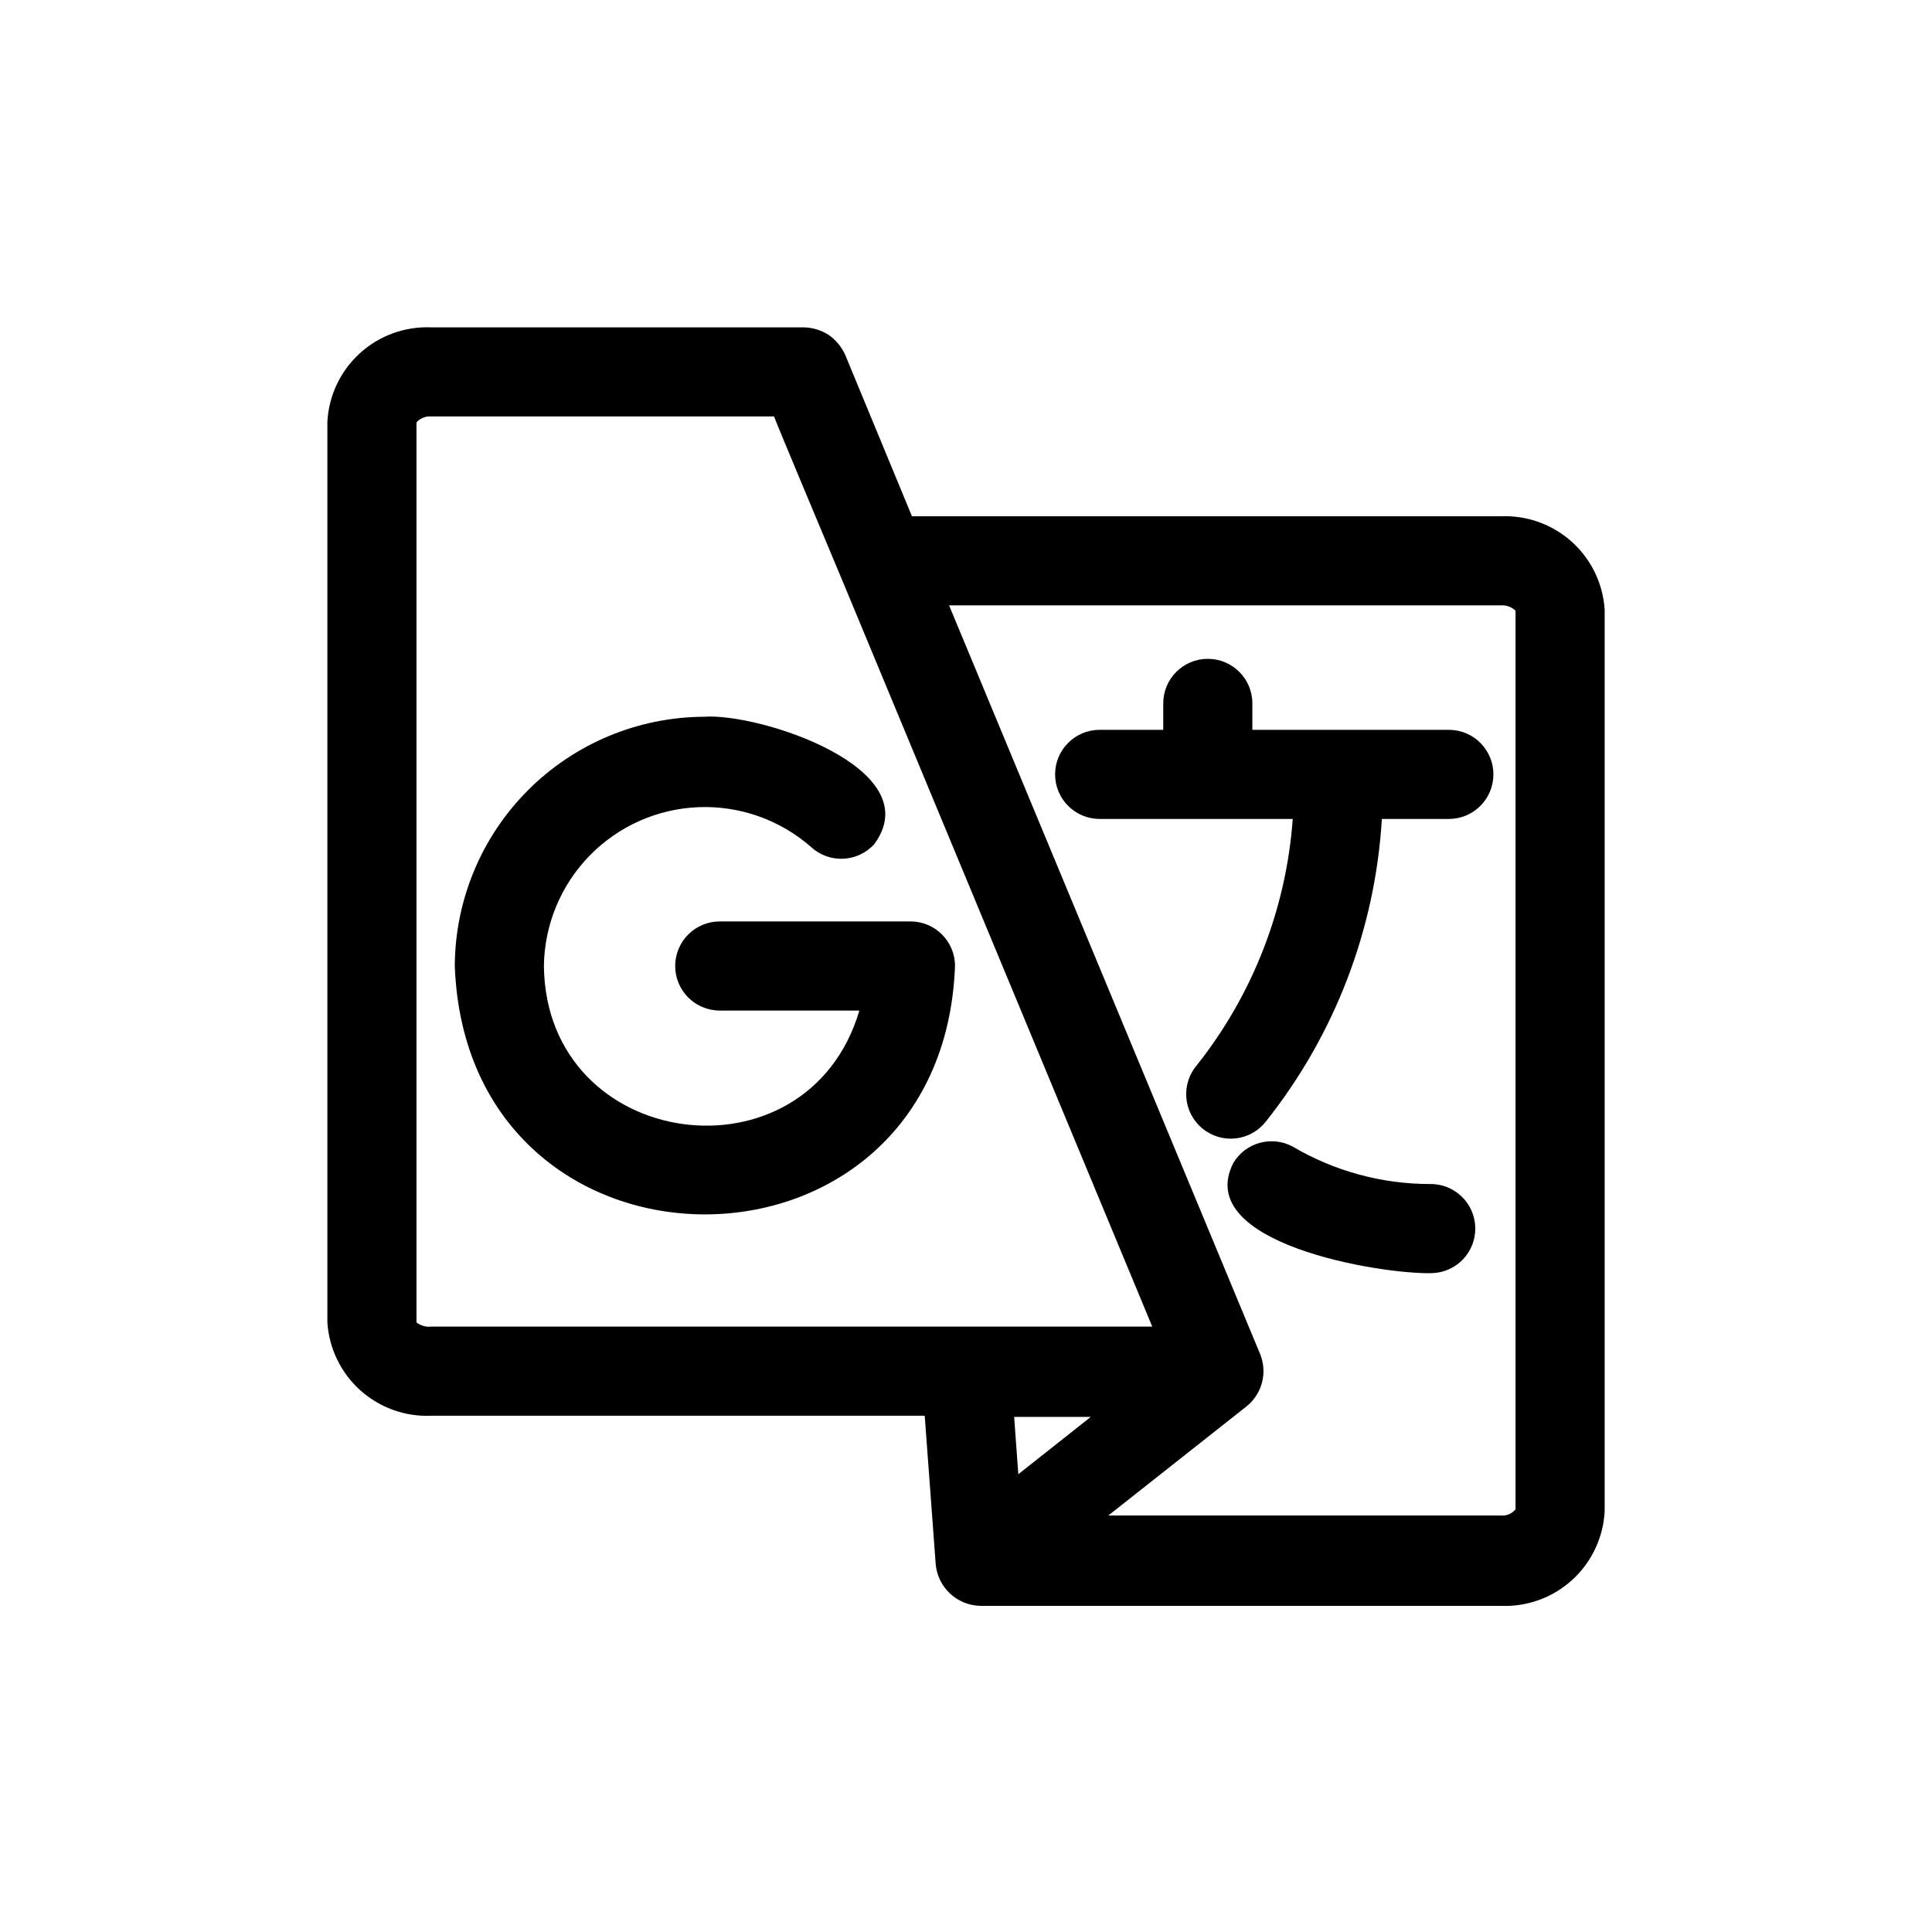
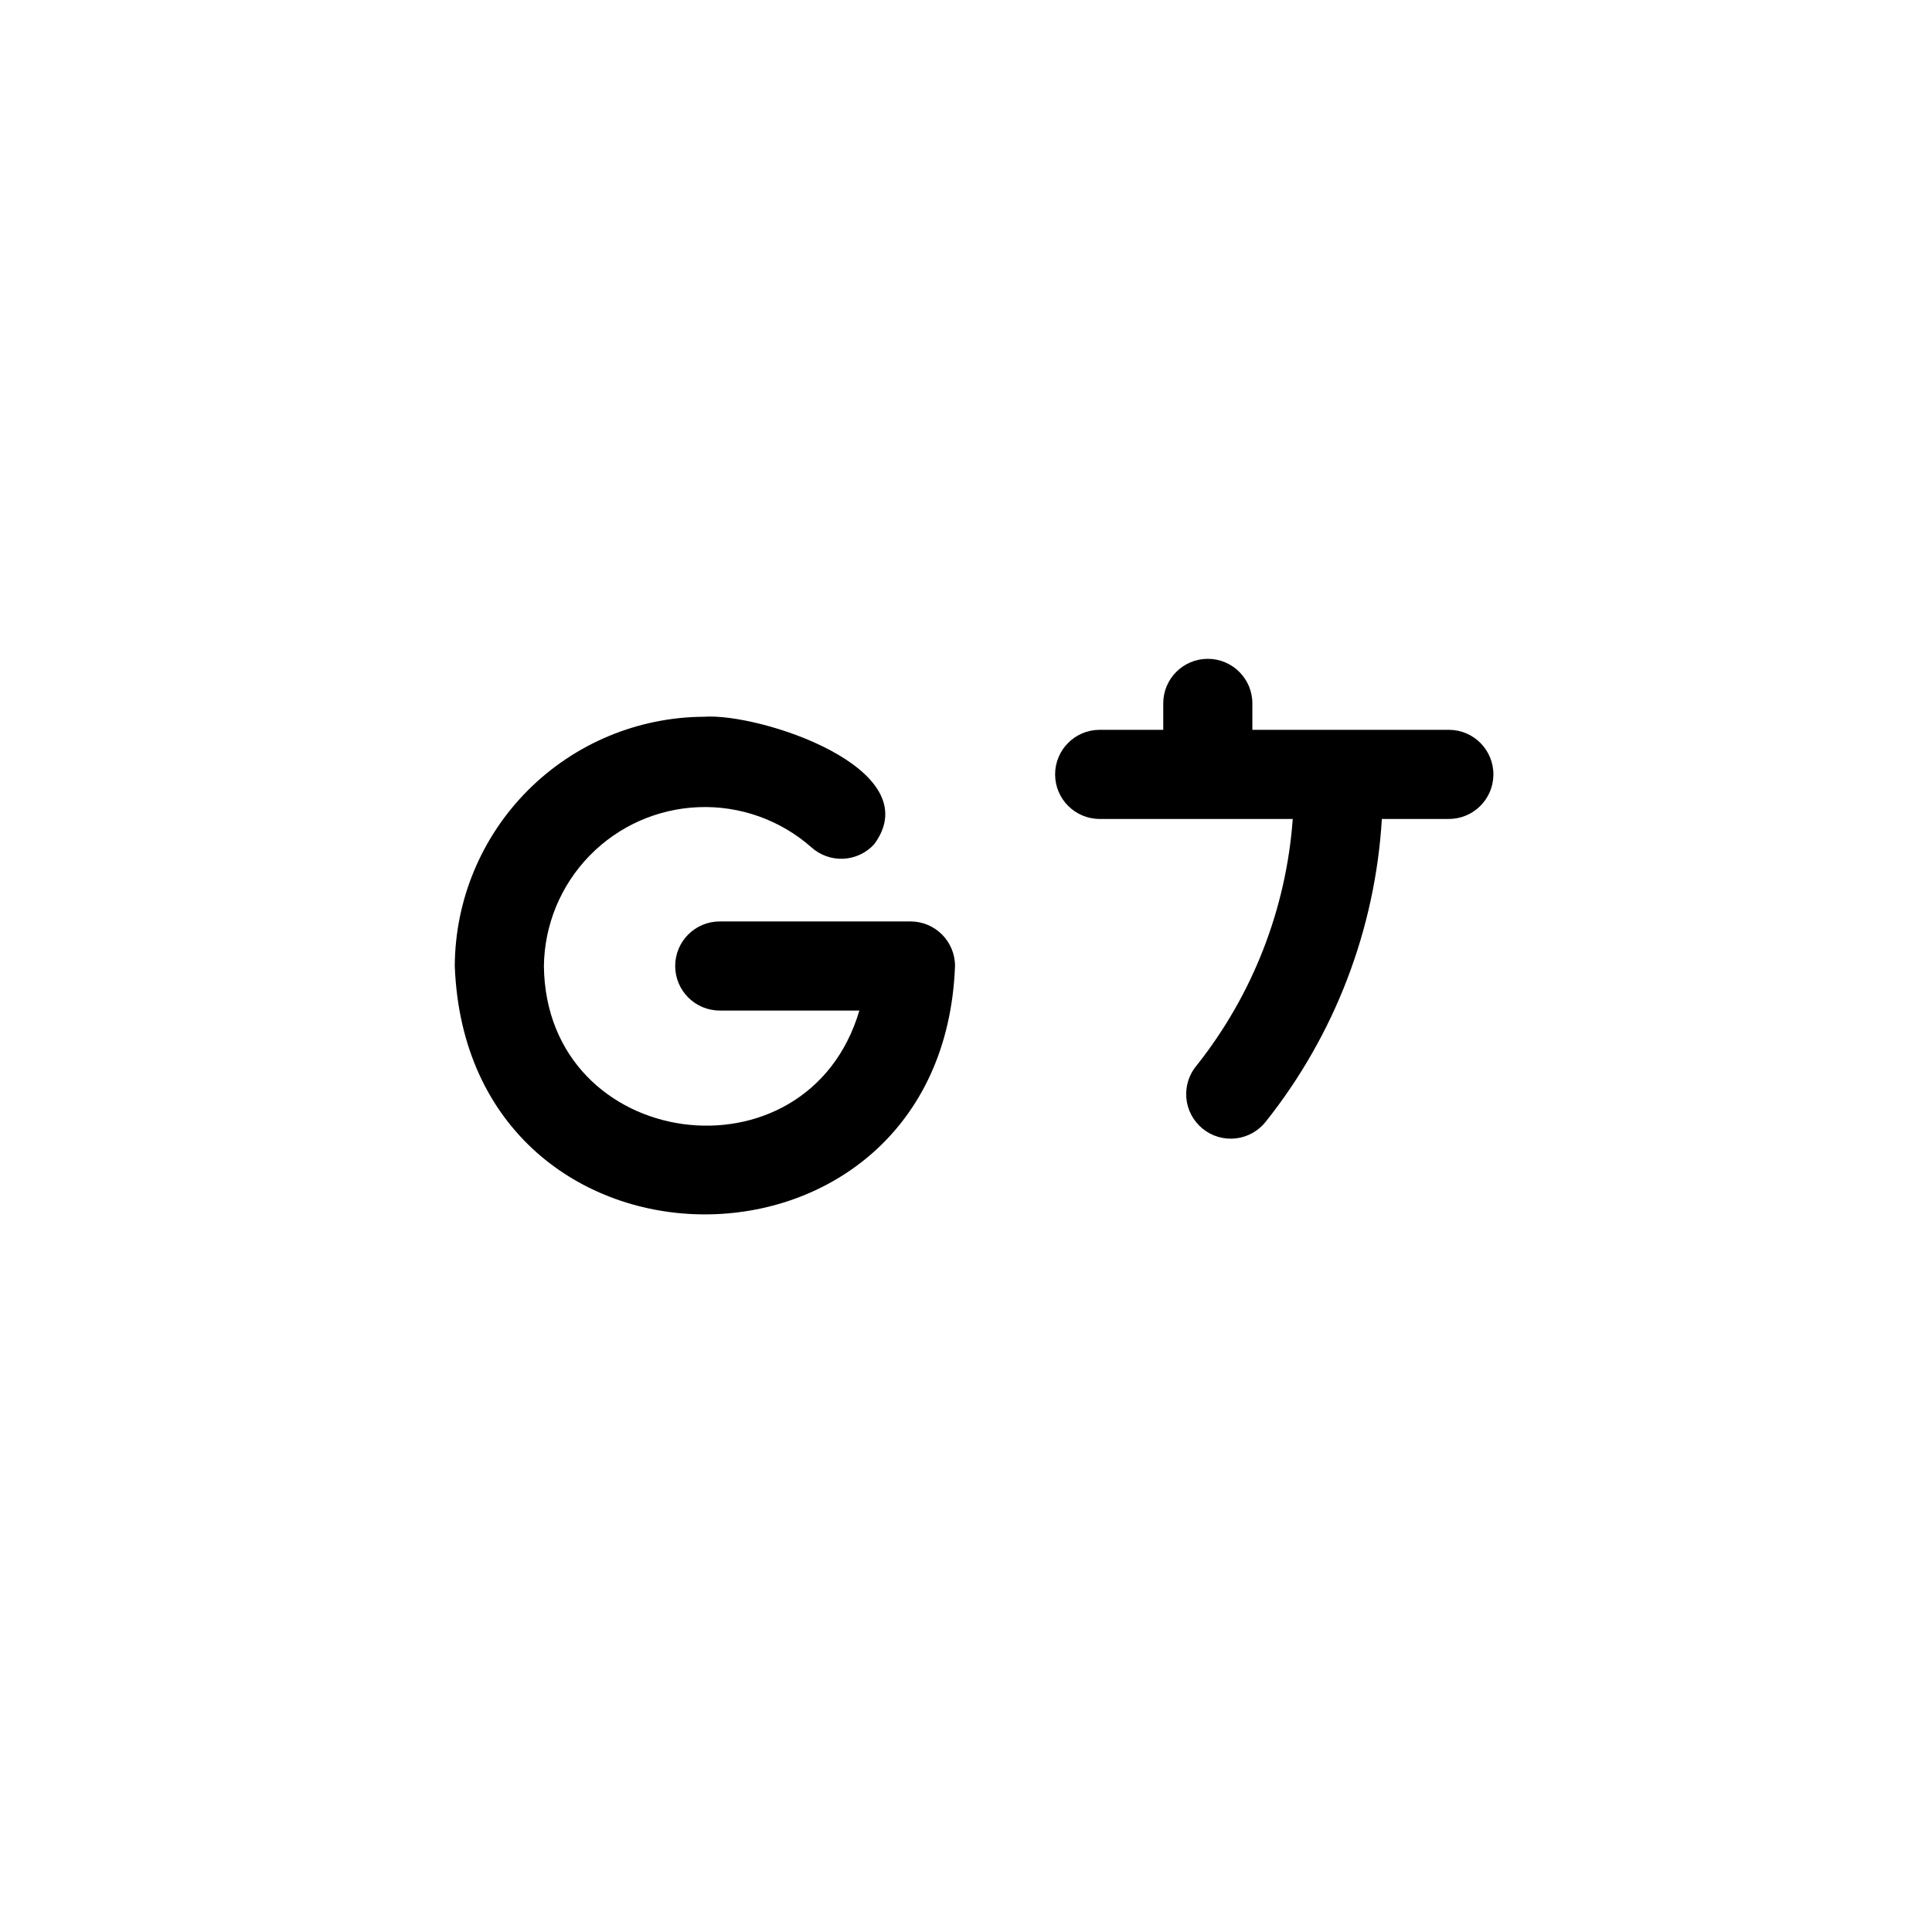
<svg xmlns="http://www.w3.org/2000/svg" fill="#000000" width="800px" height="800px" version="1.1" viewBox="144 144 512 512">
  <g>
    <path d="m528.08 337.41h-52.191v-7.008 0.004c0-6.523-5.289-11.809-11.809-11.809-6.523 0-11.809 5.285-11.809 11.809v7.008l-16.848-0.004c-6.519 0-11.809 5.289-11.809 11.809 0 6.523 5.289 11.809 11.809 11.809h51.168c-1.727 23.777-10.559 46.484-25.348 65.18-2.094 2.41-3.121 5.562-2.852 8.742s1.816 6.117 4.285 8.137c2.469 2.023 5.652 2.961 8.82 2.598 3.172-0.363 6.059-1.992 8.012-4.519 18.223-22.922 28.945-50.902 30.699-80.137h17.633c6.523 0.066 11.859-5.168 11.926-11.688 0.066-6.523-5.168-11.863-11.688-11.93z" />
-     <path d="m522.96 457.78c-12.793 0-25.352-3.422-36.371-9.918-5.559-3-12.5-1.094-15.742 4.332-10.863 21.332 38.887 29.52 52.508 29.207l-0.004-0.004c6.523-0.109 11.723-5.484 11.613-12.004-0.109-6.523-5.484-11.719-12.004-11.613z" />
-     <path d="m541.7 280.82h-156.02l-17.711-42.824c-0.973-2.121-2.496-3.941-4.41-5.273-1.957-1.242-4.215-1.922-6.535-1.969h-98.715c-6.965-0.301-13.766 2.16-18.926 6.848-5.156 4.688-8.258 11.223-8.625 18.184v238.68c0.445 6.906 3.582 13.363 8.73 17.984 5.152 4.621 11.91 7.039 18.82 6.734h130.75l2.914 39.359v0.004c0.559 6.141 5.641 10.883 11.809 11.02h137.92c6.965 0.301 13.766-2.16 18.926-6.848 5.16-4.691 8.258-11.227 8.625-18.188v-238.99c-0.445-6.906-3.582-13.363-8.73-17.984-5.152-4.617-11.906-7.039-18.82-6.734zm-287.33 213.64v-238.52c0.988-1.117 2.449-1.703 3.934-1.574h90.844c0 0.473 17.711 42.508 17.871 42.98l82.34 198.22h-191.05c-1.402 0.156-2.816-0.238-3.934-1.105zm178.7 25.031-19.207 15.191-1.102-15.191zm108.63 26.141h-103.99l36.684-28.969v-0.004c4.113-3.324 5.555-8.961 3.539-13.852l-82.418-198.38h146.18c1.453-0.113 2.887 0.402 3.938 1.414v238.13c-0.949 1.18-2.43 1.805-3.938 1.656z" />
    <path d="m385.28 388.19h-50.539c-6.519 0-11.809 5.285-11.809 11.809 0 6.519 5.289 11.805 11.809 11.805h37c-13.777 46.68-83.051 37.473-83.602-11.809v0.004c0.141-10.941 4.477-21.406 12.109-29.238 7.637-7.836 17.988-12.438 28.922-12.855 10.93-0.418 21.605 3.379 29.816 10.605 2.316 2.109 5.379 3.211 8.508 3.062 3.129-0.145 6.074-1.531 8.184-3.852 14.801-20.074-30.465-34.875-45.184-33.77h-0.004c-17.477 0.102-34.207 7.098-46.559 19.461-12.352 12.367-19.324 29.105-19.41 46.586 3.305 87.773 129.26 87.773 132.57 0 0-6.523-5.285-11.809-11.809-11.809z" />
  </g>
</svg>